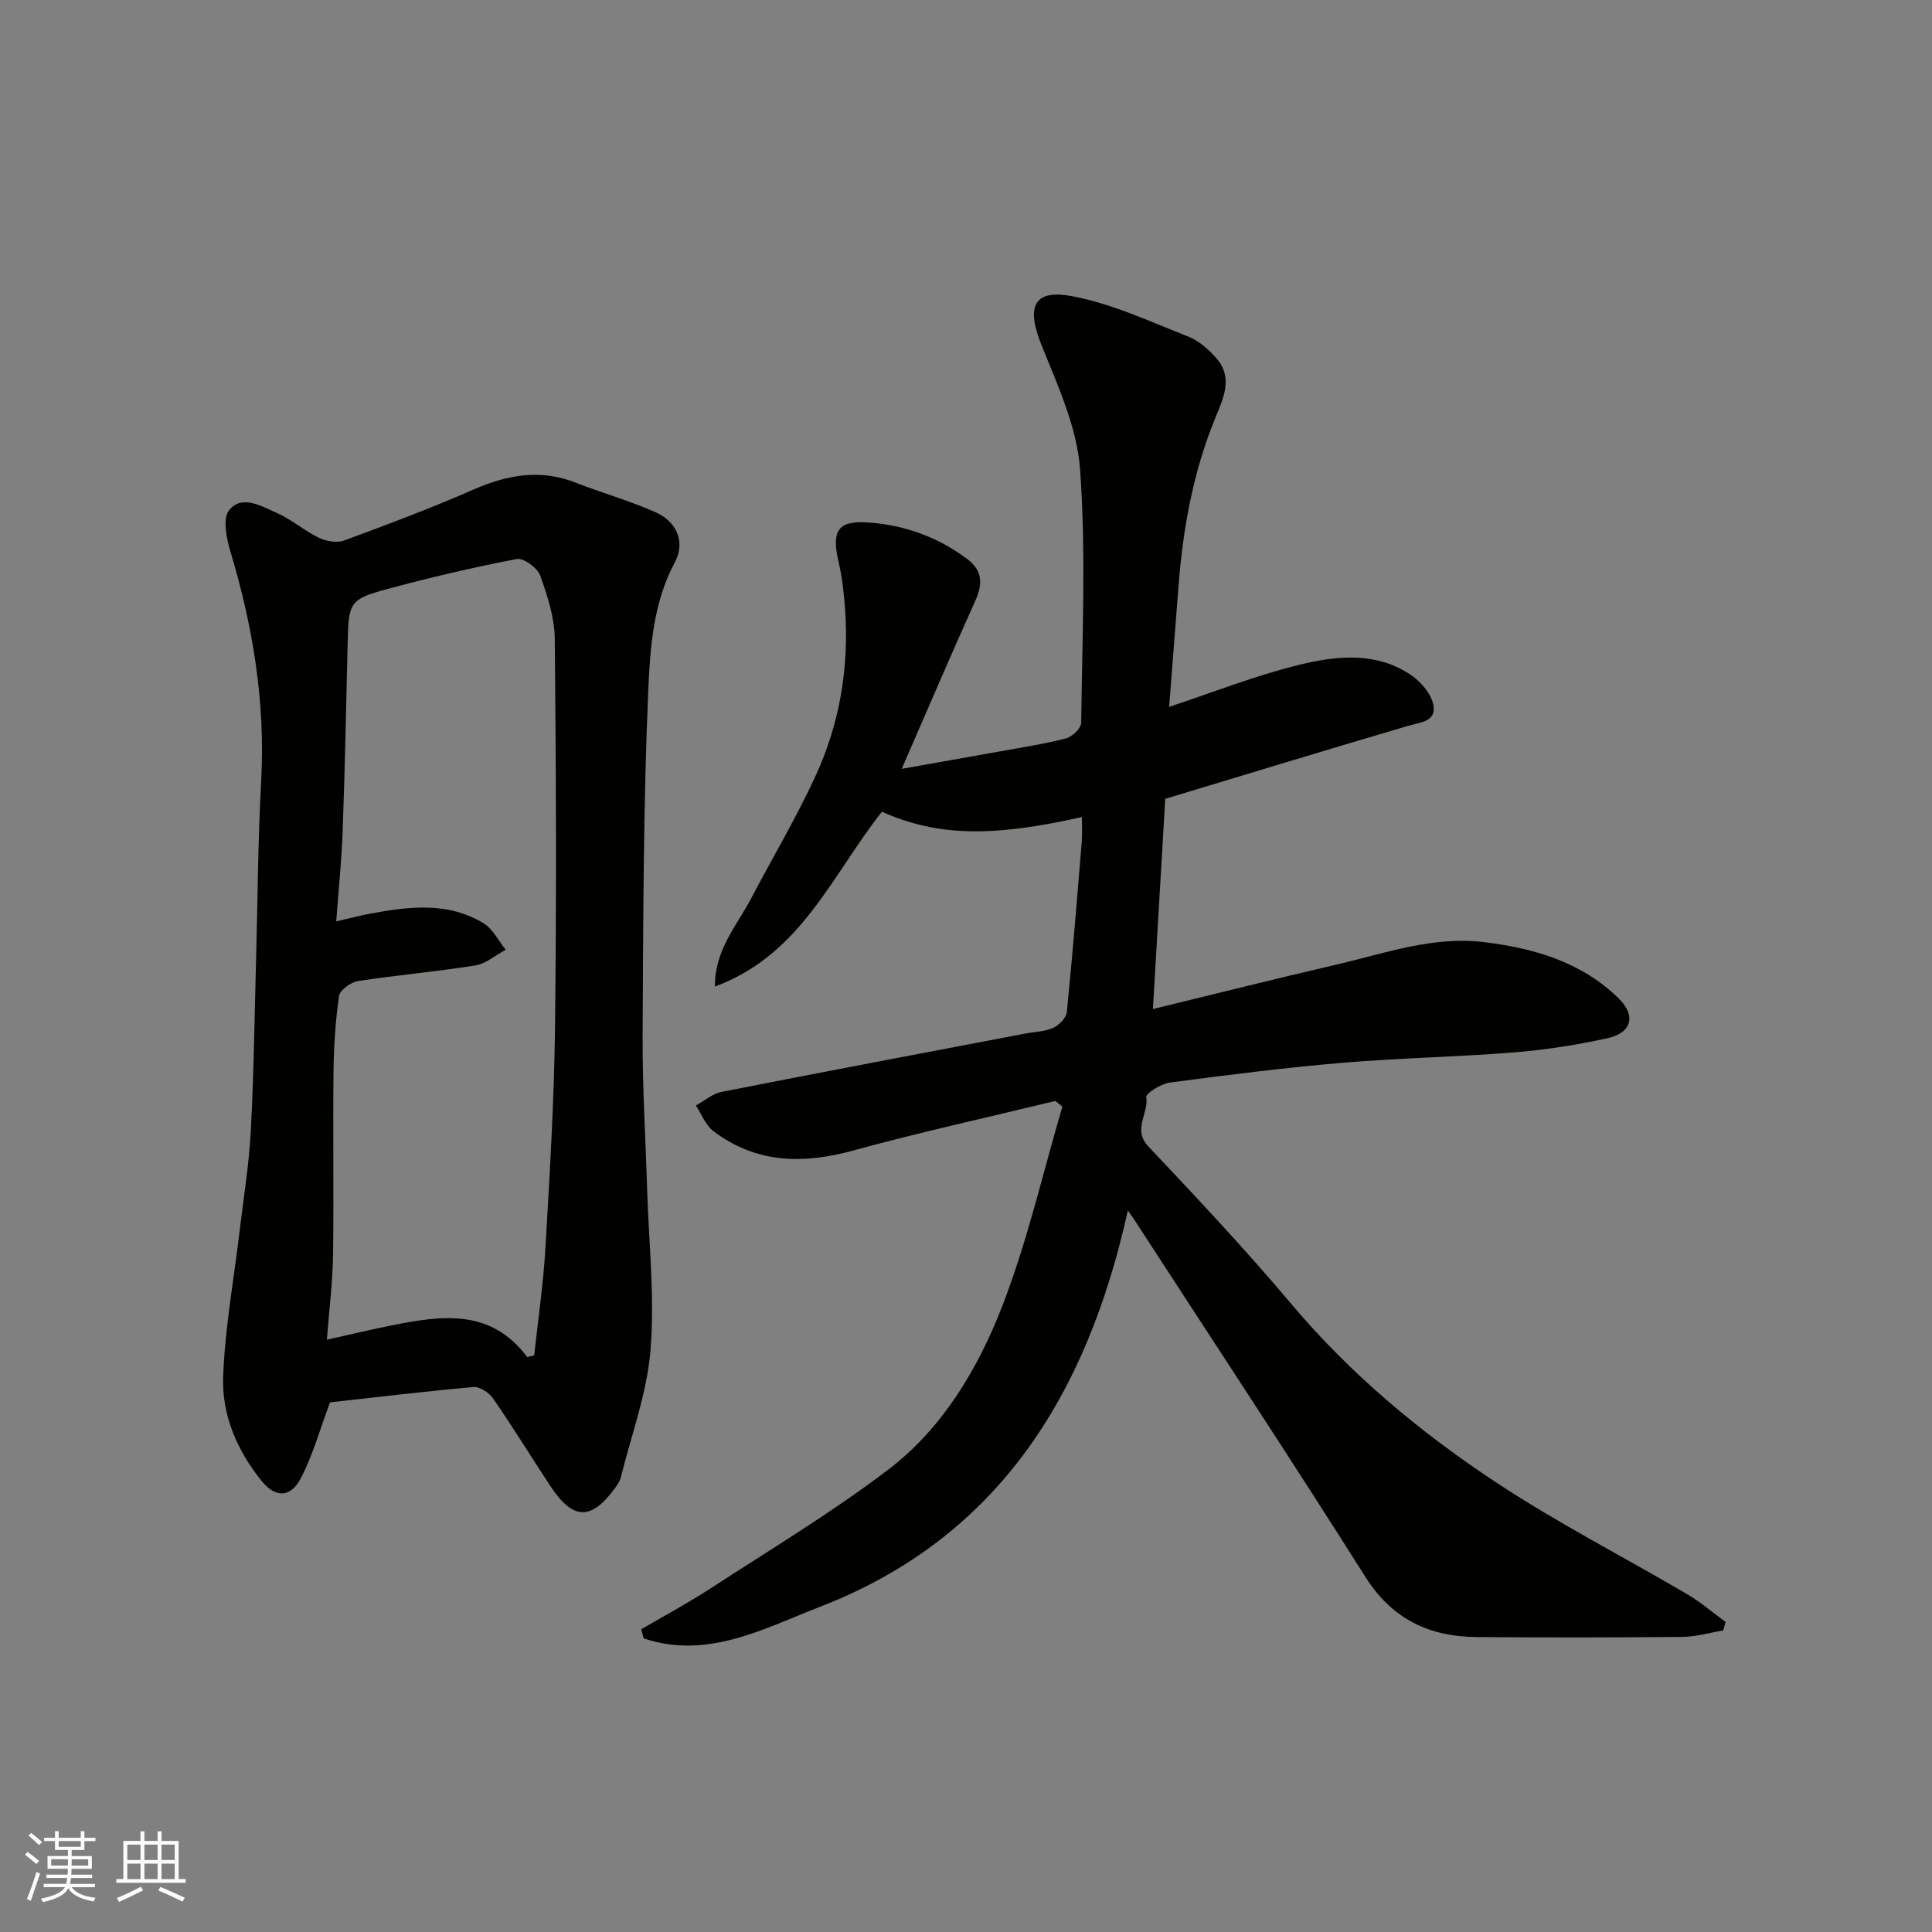
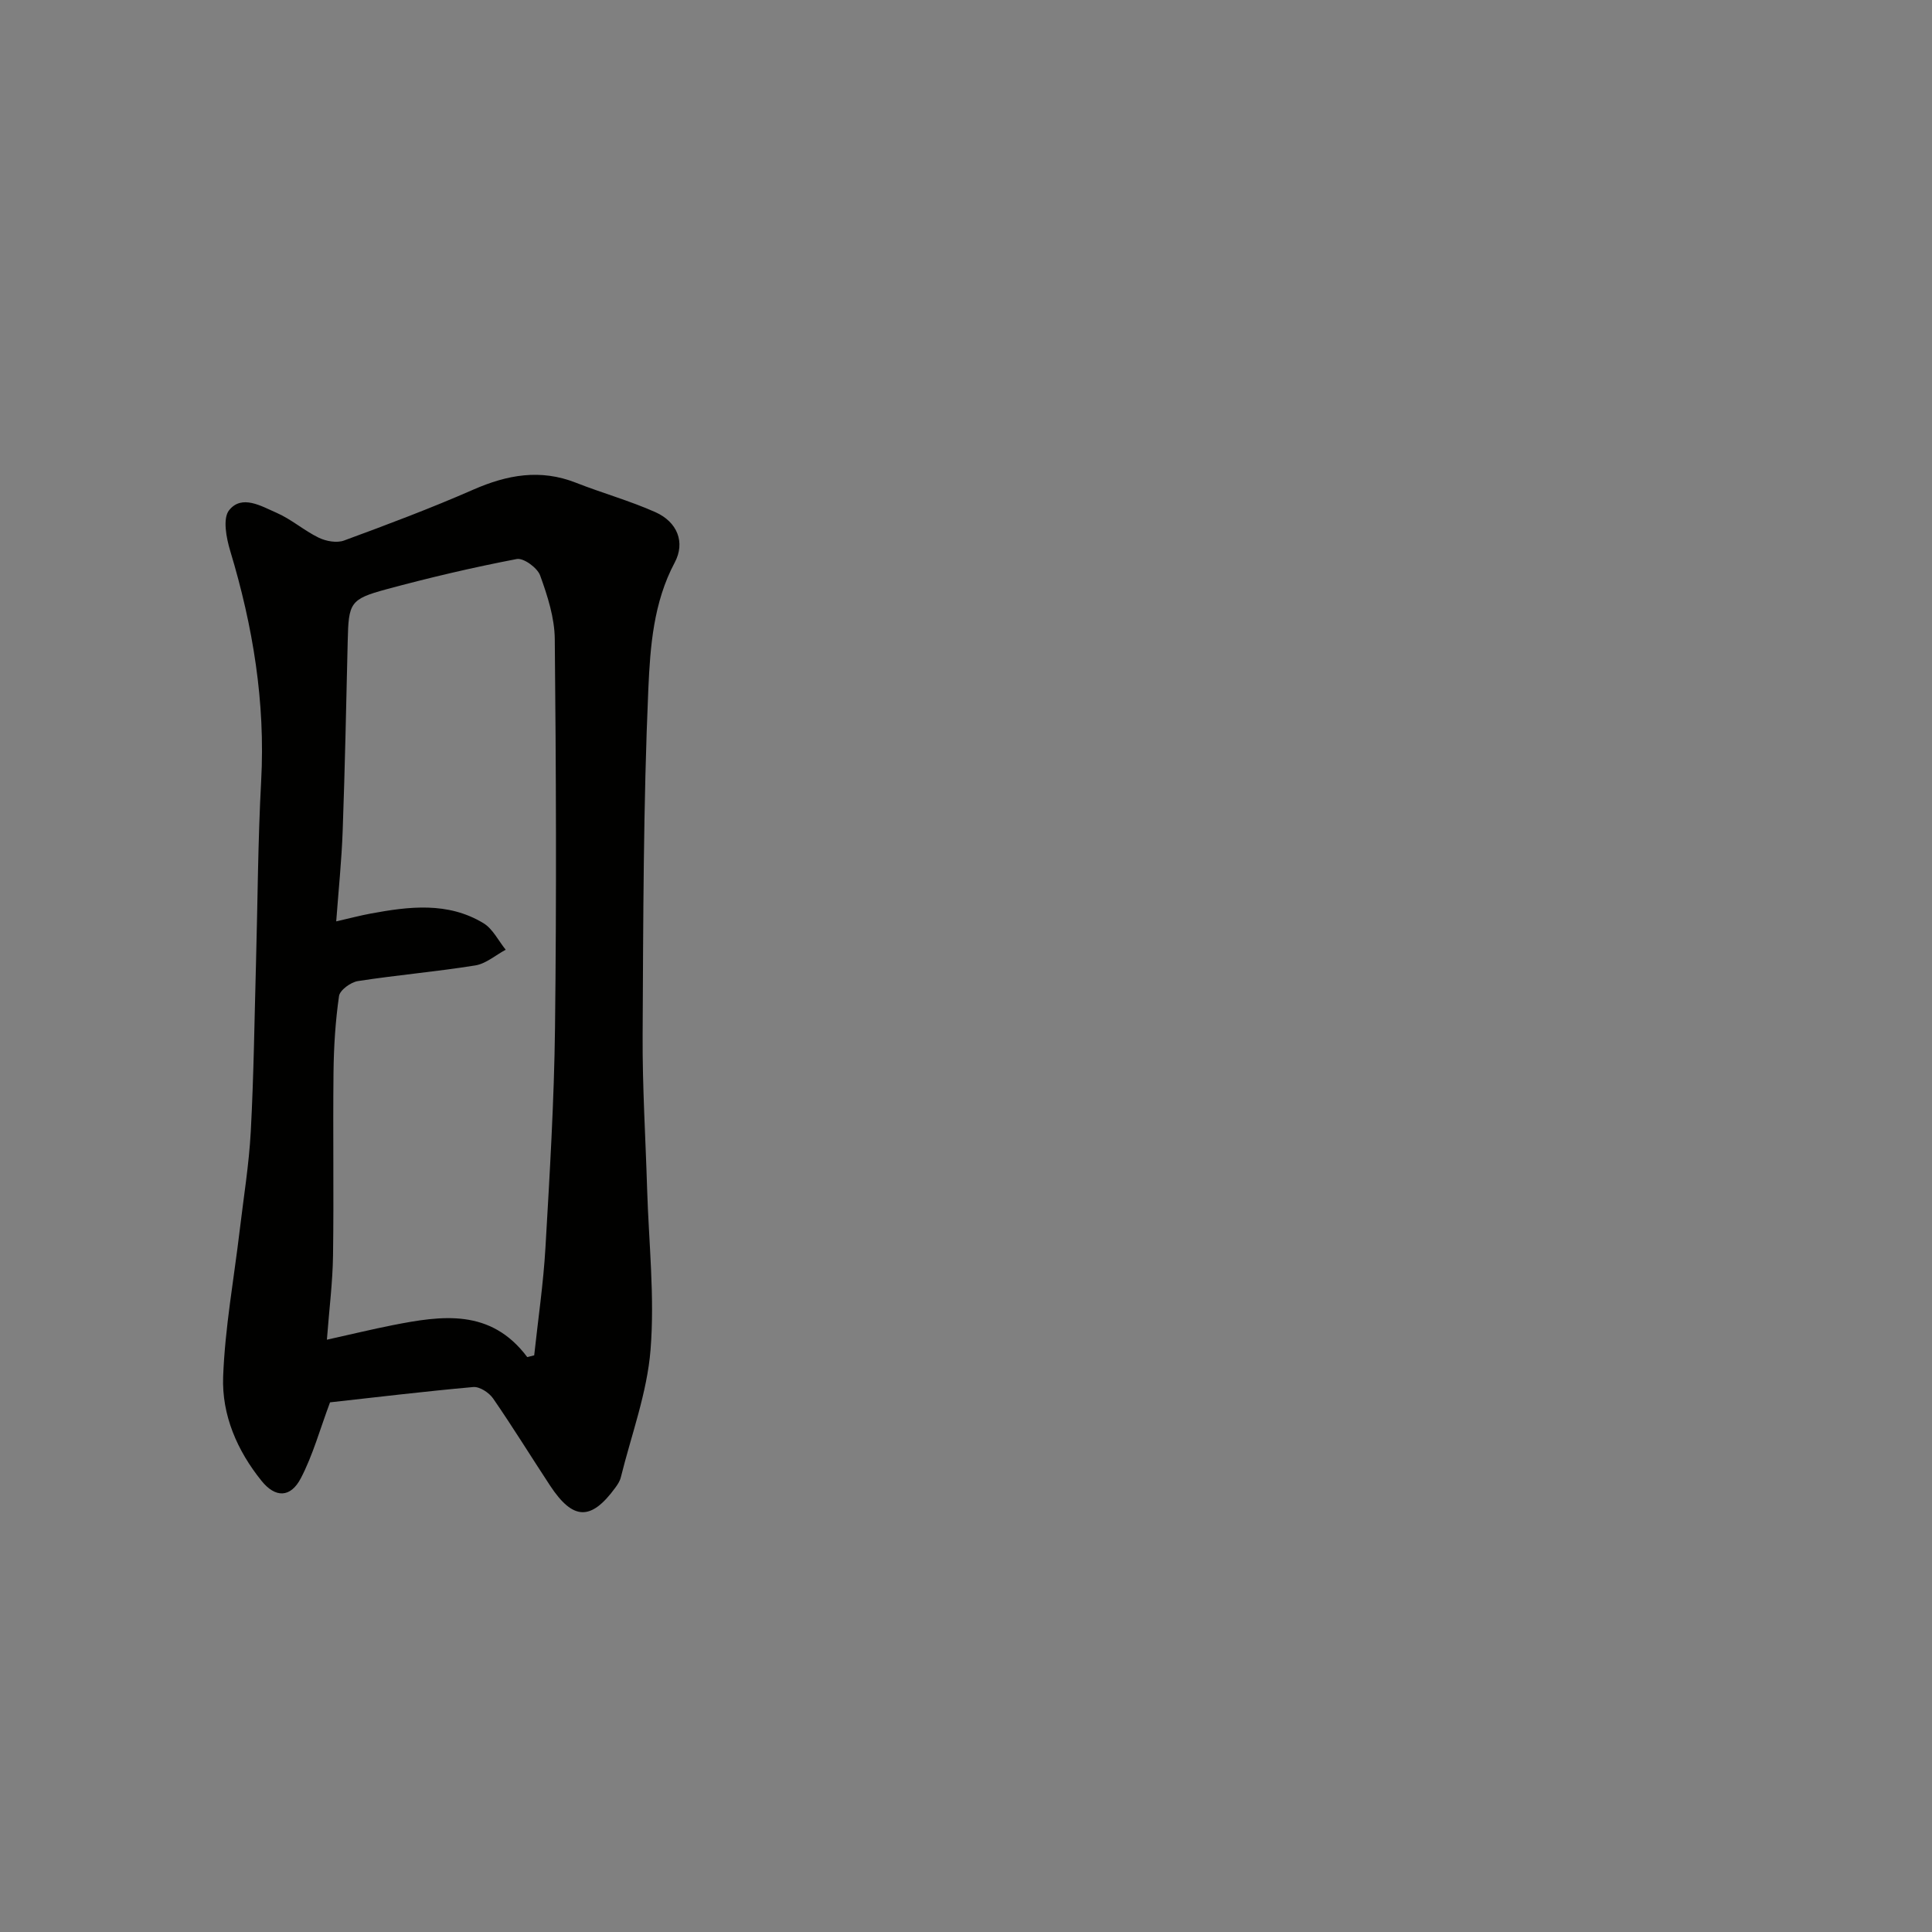
<svg xmlns="http://www.w3.org/2000/svg" enable-background="new 0 0 400 400" viewBox="0 0 400 400">
  <rect x="0" y="0" width="400" height="400" fill="#808080" stroke="none" />
-   <path d="m132.76 337.32c4.74-2.77 9.59-5.36 14.18-8.35 12.43-8.09 25.21-15.75 36.99-24.72 11.25-8.57 18.53-20.86 23.56-33.79 5.2-13.37 8.39-27.52 12.46-41.33-.48-.4-.96-.8-1.44-1.19-13.98 3.39-28.05 6.48-41.92 10.28-10.4 2.85-20.07 2.64-28.89-4.03-1.62-1.23-2.44-3.51-3.63-5.31 1.78-.97 3.45-2.45 5.35-2.82 20.95-4.13 41.93-8.08 62.9-12.08 1.92-.37 4-.39 5.73-1.17 1.22-.55 2.69-2.05 2.82-3.25 1.19-11.78 2.13-23.58 3.1-35.39.13-1.63.02-3.28.02-5.01-17.89 4.03-29.55 4.2-41.4-1.1-10.27 12.93-16.7 29.61-34.57 36.19-.08-7.52 4.5-12.55 7.47-18.2 4.46-8.49 9.39-16.76 13.39-25.46 5.01-10.89 6.94-22.53 6.08-34.54-.23-3.25-.6-6.53-1.34-9.7-1.45-6.22-.31-8.55 5.75-8.2 7.55.44 14.66 2.92 20.85 7.56 3.22 2.42 3.28 5.18 1.7 8.68-5.08 11.27-9.93 22.64-15.23 34.79 7.11-1.26 13.6-2.4 20.09-3.57 4.65-.84 9.34-1.56 13.91-2.73 1.29-.33 3.15-2.1 3.16-3.22.2-17.5 1.02-35.06-.23-52.47-.63-8.77-4.67-17.45-8.02-25.82-3.11-7.78-1.69-11.53 6.24-10.07 8.3 1.53 16.23 5.26 24.17 8.38 2.27.89 4.35 2.78 5.98 4.67 3.31 3.86 1.24 8.26-.25 11.88-4.69 11.33-6.82 23.12-7.75 35.23-.64 8.34-1.29 16.68-1.93 24.89 9.08-3 17.89-6.51 27.02-8.73 7.73-1.88 15.96-2.74 23.15 2.21 2.03 1.4 4.12 3.88 4.54 6.16.64 3.43-2.75 3.56-5.33 4.32-16.81 4.94-33.56 10.06-50.19 15.08-.85 14.52-1.68 28.69-2.55 43.52 13.08-3.18 25.49-6.3 37.95-9.19 10.03-2.32 19.93-5.93 30.45-4.68 10.36 1.23 20.22 4.06 27.97 11.61 3.71 3.61 2.82 7.19-2.3 8.31-6.36 1.4-12.85 2.41-19.34 2.93-11.85.95-23.75 1.15-35.59 2.16-11.92 1.01-23.81 2.52-35.68 4.09-1.81.24-4.97 2.25-4.84 3.01.55 3.39-2.91 6.67.43 10.2 10.09 10.69 20.17 21.42 29.63 32.65 12.22 14.5 26.61 26.5 42.26 36.84 12.76 8.44 26.46 15.46 39.68 23.23 2.81 1.65 5.31 3.81 7.95 5.74-.17.59-.33 1.17-.5 1.76-2.81.46-5.62 1.3-8.44 1.33-14.16.14-28.33.14-42.49.04-9.87-.07-17.59-3.65-23.17-12.49-15.68-24.81-31.85-49.31-47.84-73.94-.27-.41-.56-.8-1.32-1.9-8.38 38-26.73 67.73-63.73 82.06-11.47 4.44-23.33 11-36.51 6.54-.16-.6-.33-1.24-.51-1.89z" fill="#010100" />
  <path d="m68.33 290.34c-2.1 5.6-3.55 10.94-6.05 15.72-2.14 4.09-5.28 4.06-8.11.56-5.08-6.28-8.27-13.68-7.97-21.61.38-10.1 2.22-20.15 3.42-30.22.81-6.84 1.93-13.66 2.3-20.53.62-11.58.76-23.19 1.08-34.78.35-12.59.39-25.2 1.07-37.78.89-16.31-1.7-32.05-6.39-47.59-.82-2.7-1.61-6.78-.24-8.48 2.64-3.3 6.67-.83 9.8.53 3.08 1.34 5.71 3.69 8.74 5.16 1.52.74 3.75 1.14 5.25.59 9-3.31 17.99-6.69 26.77-10.54 7.03-3.08 13.88-4.32 21.23-1.43 5.44 2.14 11.12 3.72 16.45 6.09 4.55 2.03 6.25 6.24 4.01 10.44-4.4 8.26-5.07 17.39-5.46 26.17-1.04 23.89-1.05 47.83-1.18 71.75-.06 10.59.61 21.19.93 31.79.34 11.1 1.59 22.26.71 33.26-.71 8.92-3.98 17.64-6.16 26.44-.19.77-.67 1.5-1.15 2.15-5.02 6.86-8.74 6.75-13.49-.45-3.95-6-7.71-12.12-11.79-18.03-.83-1.21-2.78-2.49-4.1-2.38-10.08.9-20.17 2.12-29.67 3.17zm40.83-9.37 1.44-.36c.8-7.44 1.9-14.85 2.33-22.31.88-15.18 1.8-30.37 1.98-45.56.32-26.8.22-53.61-.05-80.41-.04-4.43-1.5-8.96-3.03-13.19-.57-1.58-3.43-3.67-4.84-3.4-9.09 1.74-18.12 3.86-27.05 6.28-7.48 2.03-7.77 2.8-7.95 10.69-.31 13.09-.57 26.18-1.04 39.26-.22 6.16-.86 12.31-1.34 18.79 2.95-.68 5.01-1.22 7.1-1.61 7.98-1.48 16.02-2.48 23.39 1.99 1.93 1.17 3.09 3.63 4.6 5.49-2.09 1.12-4.08 2.89-6.29 3.25-8.07 1.3-16.23 1.99-24.3 3.24-1.49.23-3.75 1.87-3.92 3.11-.75 5.2-1.08 10.49-1.14 15.76-.14 12.65.08 25.31-.1 37.96-.08 5.55-.79 11.09-1.27 17.42 5.11-1.13 9.33-2.16 13.58-3 10.19-2.01 20.32-3.52 27.9 6.6z" fill="#010100" />
  <g fill="#fbfafc">
-     <path d="m5.17 384 .55-.58c.85.61 1.65 1.24 2.4 1.87l-.59.64c-.83-.73-1.62-1.37-2.36-1.93m1.22 9.53-.82-.34c.71-1.76 1.37-3.64 1.98-5.63.24.13.5.25.76.36-.6 1.67-1.24 3.54-1.92 5.61m-.5-13.5.57-.54c.56.44 1.31 1.06 2.26 1.87l-.64.64c-.68-.66-1.41-1.32-2.19-1.97m3.25.46h2.24v-1.36h.77v1.36h4.57v-1.36h.76v1.36h2.28v.69h-2.28v1.84h-2.64v1.26h4.18v2.64h-4.21c0 .45-.02.86-.05 1.21h4.32v.69h-4.38c-.04.34-.1.75-.19 1.22h5.15v.69h-4.82c.87 1.19 2.51 1.92 4.93 2.19-.17.31-.3.57-.37.76-2.77-.49-4.52-1.41-5.26-2.76-.56 1.26-2.3 2.23-5.24 2.9-.12-.24-.26-.48-.43-.72 2.73-.55 4.38-1.34 4.96-2.38h-4.38v-.69h4.65c.1-.38.17-.79.21-1.22h-4.32v-.69h4.4c.03-.34.05-.75.05-1.21h-4.2v-2.64h4.23v-1.26h-2.69v-1.84h-2.24zm1.46 4.46v1.29h3.45c.01-.4.02-.57.01-.53v-.32-.45h-3.46zm1.55-2.59h4.57v-1.19h-4.57zm6.11 2.59h-3.42v.77c-.01.19-.01.37-.02.53h3.44z" />
-     <path d="m32.63 379.16h.82v1.98h3.54v7.89h1.45v.78h-14.36v-.78h1.46v-7.89h3.54v-1.98h.82v1.98h2.73zm-3.49 11.48.5.73c-1.61.82-3.28 1.63-5 2.41-.13-.27-.28-.55-.44-.82 1.75-.72 3.4-1.49 4.94-2.32m-2.78-5.55h2.73v-3.18h-2.73zm0 3.95h2.73v-3.2h-2.73zm3.54-3.95h2.73v-3.18h-2.73zm0 3.95h2.73v-3.2h-2.73zm7.89 4.68c-1.84-.92-3.51-1.7-5.02-2.32l.45-.73c1.89.8 3.57 1.55 5.04 2.23zm-1.62-11.81h-2.73v3.18h2.73zm-2.73 7.13h2.73v-3.2h-2.73z" />
-   </g>
+     </g>
</svg>